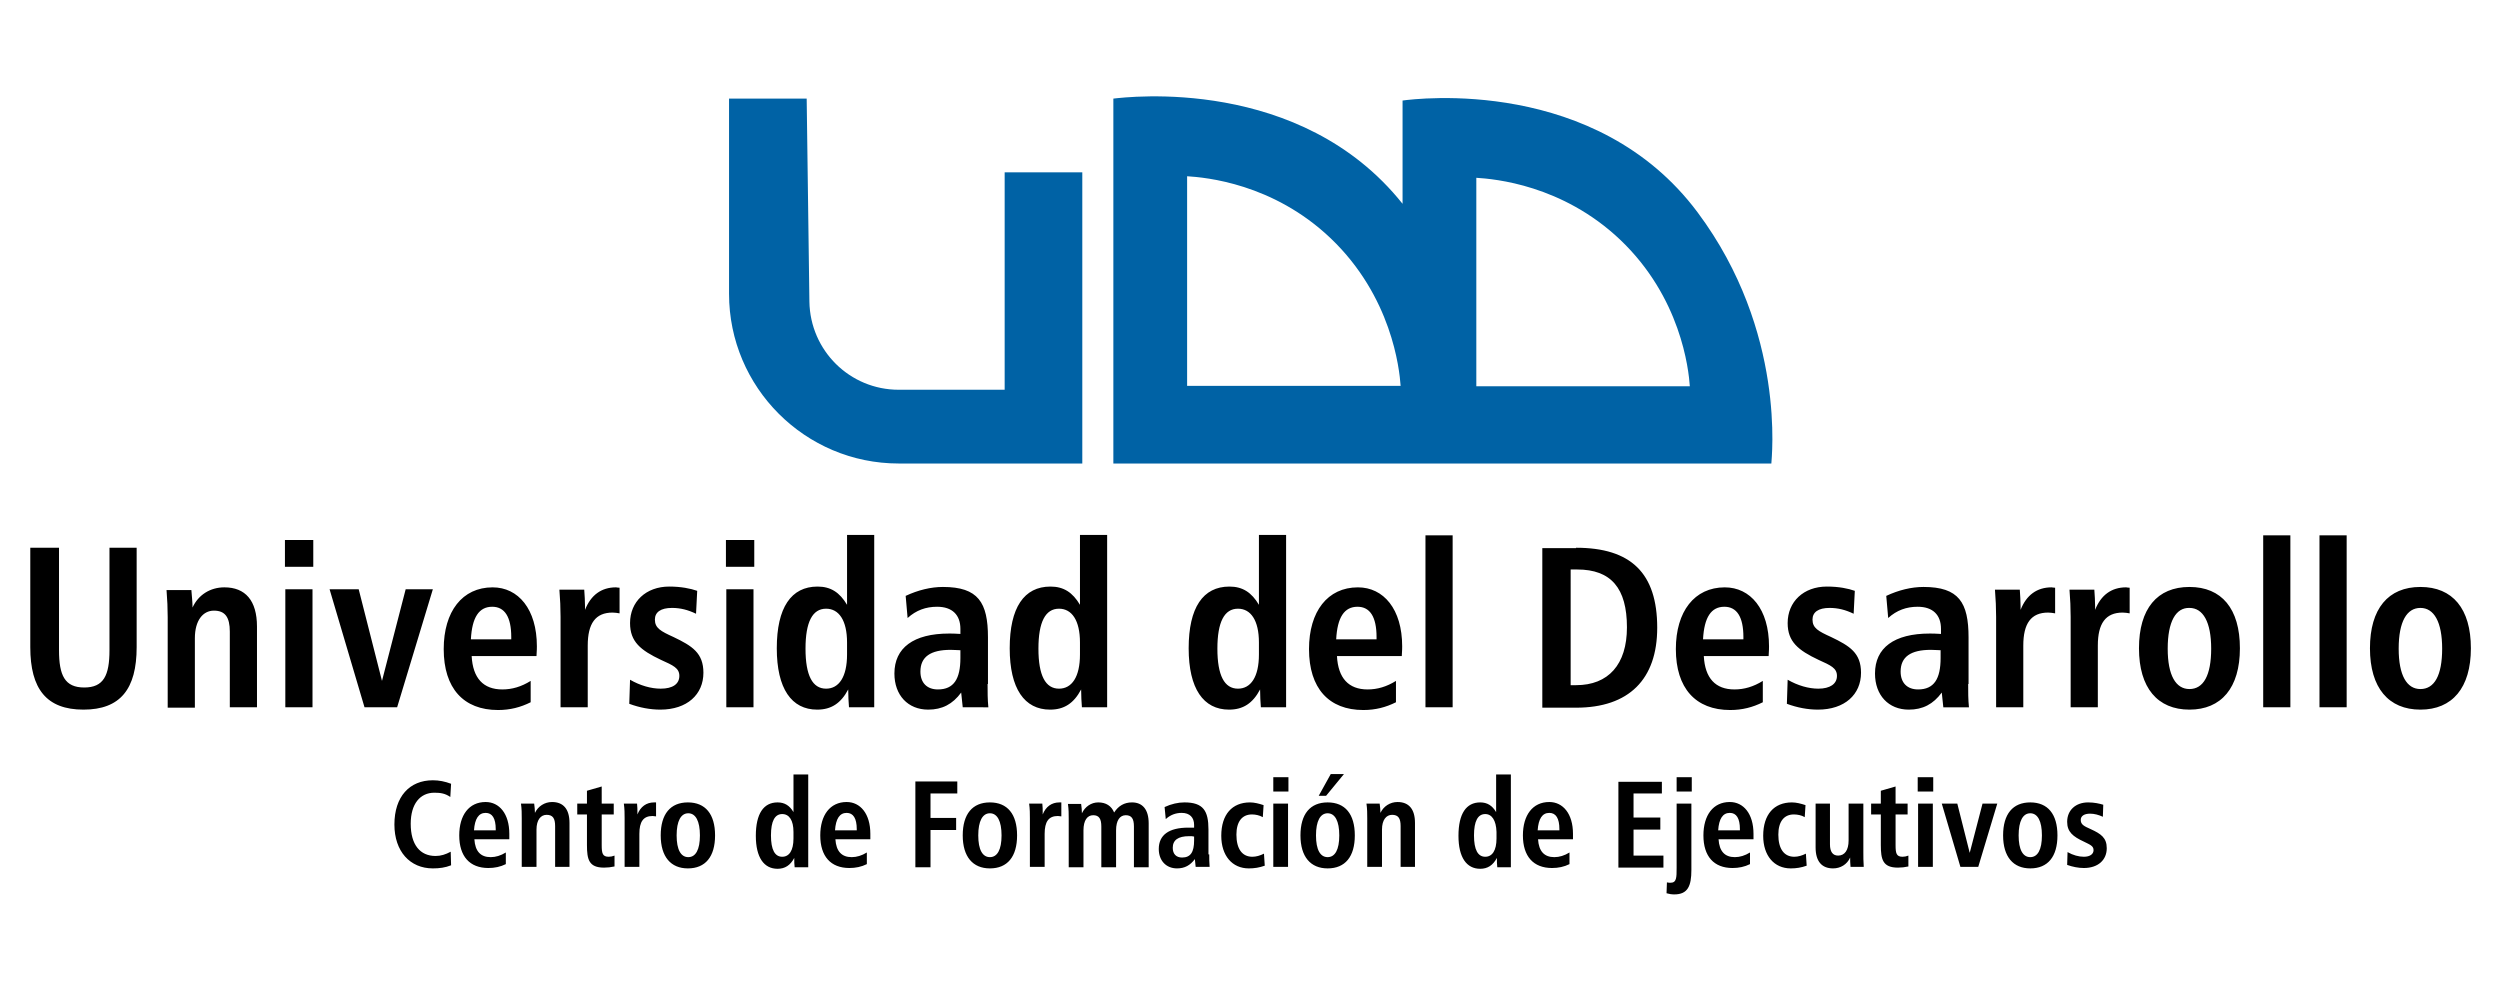
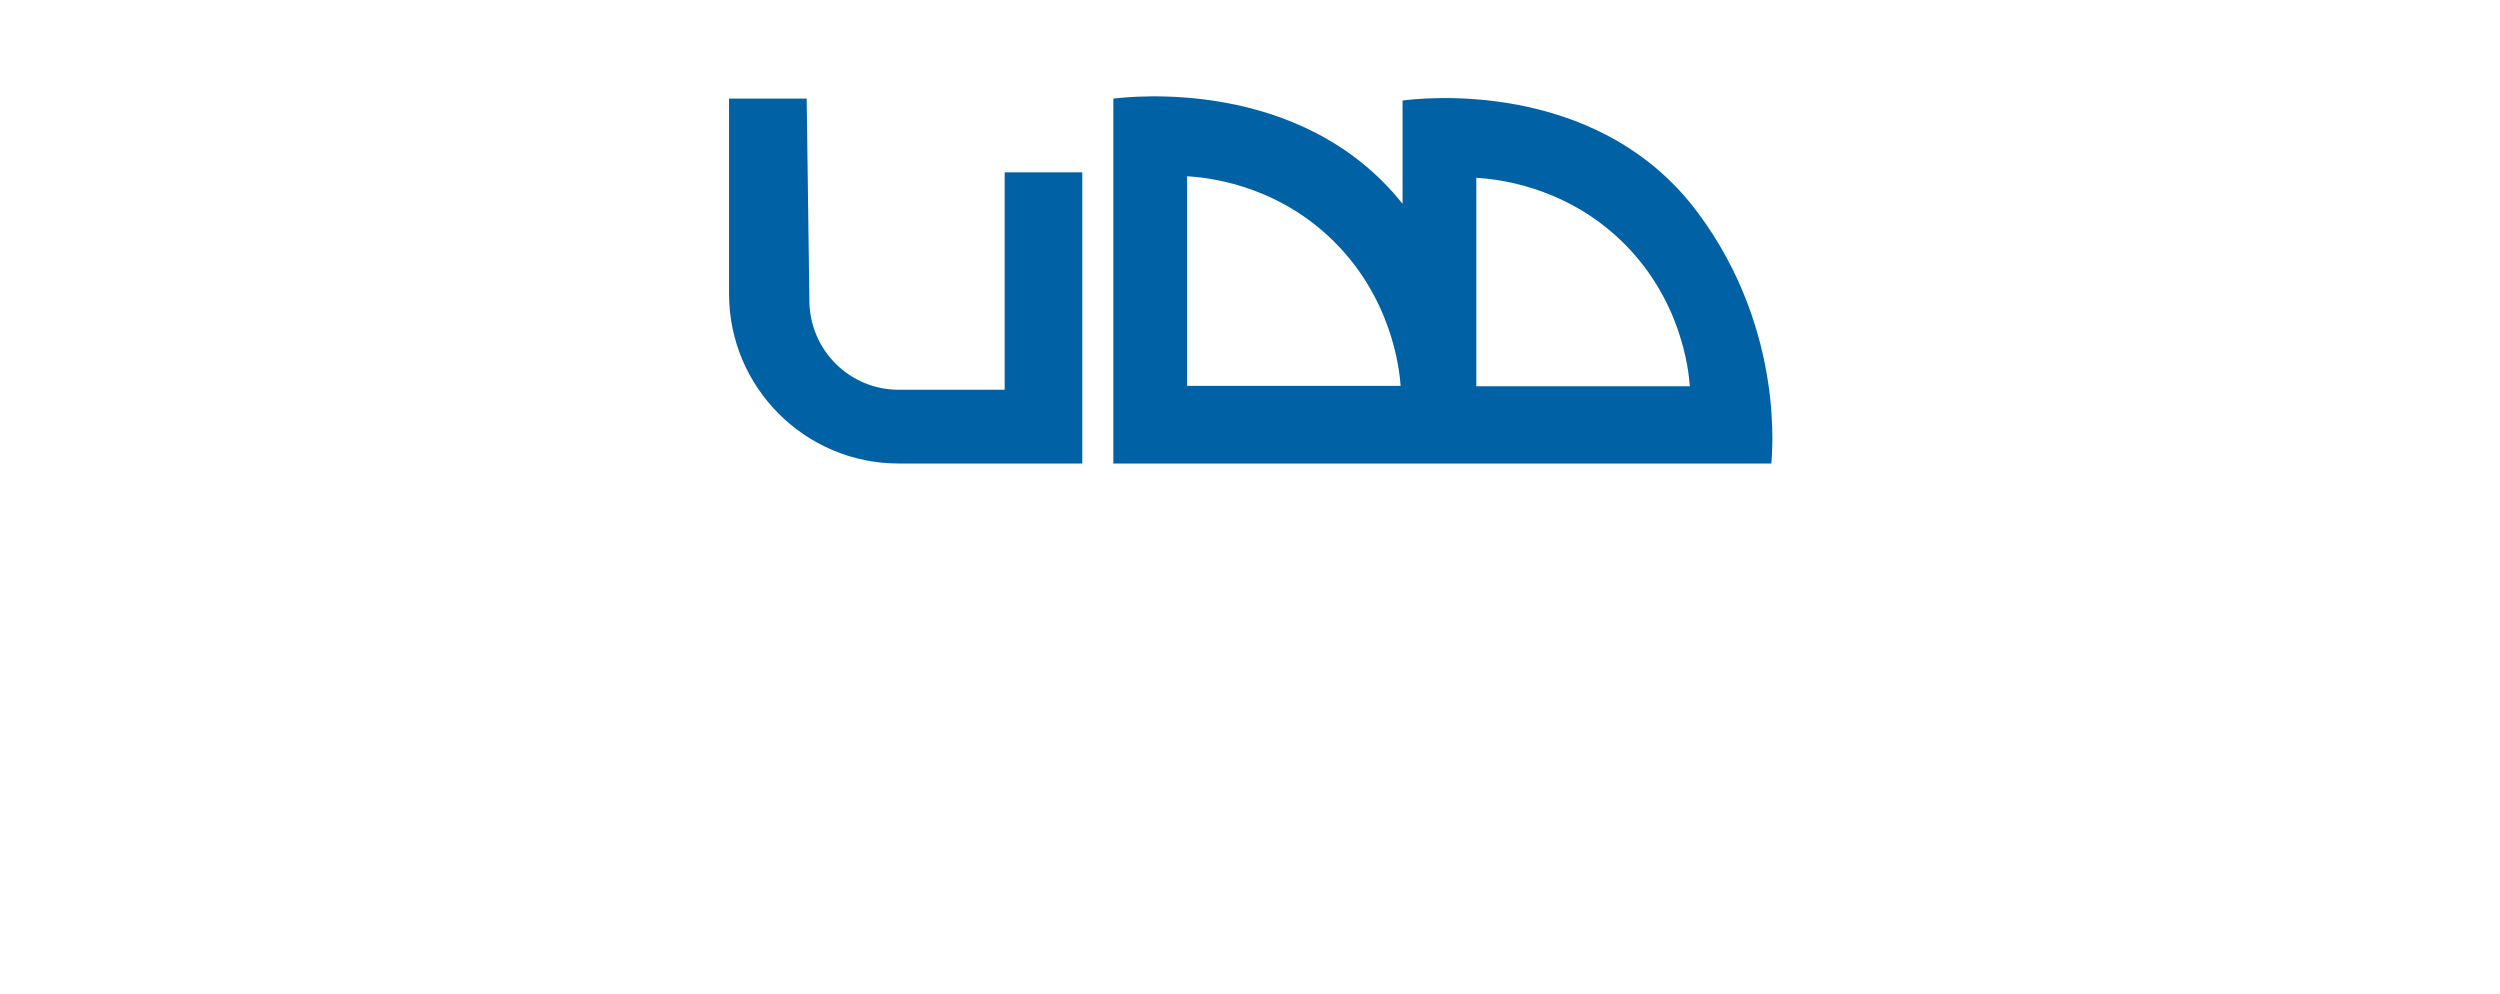
<svg xmlns="http://www.w3.org/2000/svg" version="1.1" id="Capa_1" x="0px" y="0px" viewBox="0 0 644 256.1" style="enable-background:new 0 0 644 256.1;" xml:space="preserve">
  <style type="text/css">
	.st0{fill:#0062A5;}
</style>
-   <path d="M116,205.3c-1.3-0.9-2.5-1.1-4.1-1.1c-3.7,0-6.1,2.9-6.1,8c0,5.4,2.4,8.3,6.4,8.3c1.4,0,2.6-0.4,3.9-1.1l0.1,3.5  c-1.5,0.6-3,0.8-4.7,0.8c-5.9,0-9.9-4.4-9.9-11.3c0-7.2,3.9-11.4,9.9-11.4c1.6,0,3.1,0.3,4.7,0.9L116,205.3z M122.2,216.2  c0.2,3.1,1.6,4.6,4.2,4.6c1.3,0,2.6-0.4,3.9-1.2v3c-1.4,0.7-2.9,1-4.5,1c-4.8,0-7.5-3-7.5-8.4c0-5.2,2.5-8.6,6.8-8.6  c3.5,0,6.1,3,6.1,8.2c0,0.1,0,0.6,0,1.4H122.2z M127.7,213.6c0-2.8-0.9-4.2-2.6-4.2c-1.8,0-2.8,1.5-3,4.5h5.6V213.6z M146.8,223.3  h-3.8v-10.5c0-2-0.6-2.9-2.2-2.9c-1.5,0-2.6,1.3-2.6,3.8v9.6h-3.8v-12.5c0-1.2,0-2.4-0.2-3.8h3.4c0.1,0.8,0.2,1.6,0.2,2.4  c0.8-1.7,2.5-2.8,4.4-2.8c2.9,0,4.5,1.8,4.5,5.4V223.3z M155,207h3.1v2.8H155v7.9c0,2.1,0.2,3,1.8,3c0.5,0,1-0.1,1.5-0.3v2.8  c-0.9,0.2-1.8,0.3-2.7,0.3c-3.9,0-4.4-2.1-4.4-5.8v-7.9h-2.5V207h2.5v-3.3l3.8-1.1V207z M169,210.3c-0.3,0-0.6-0.1-0.9-0.1  c-2.4,0-3.4,1.5-3.4,4.6v8.5h-3.8v-12.5c0-1.2,0-2.4-0.2-3.8h3.4c0.1,0.8,0.1,1.6,0.1,2.3v0.5c0.8-2,2.3-3.1,4.3-3.1  c0,0,0.2,0,0.5,0V210.3z M184.2,215.2c0,5.5-2.5,8.5-7,8.5c-4.4,0-7-3-7-8.5c0-5.5,2.5-8.5,7-8.5  C181.7,206.7,184.2,209.7,184.2,215.2z M174.3,215.2c0,3.7,1.1,5.6,3,5.6c1.9,0,3-1.9,3-5.6c0-3.7-1.1-5.7-3-5.7  C175.4,209.5,174.3,211.5,174.3,215.2z M208.2,199.6v23.8h-3.5c-0.1-0.7-0.1-1.5-0.1-2.4c-1,1.9-2.4,2.8-4.3,2.8  c-3.5,0-5.6-2.9-5.6-8.5c0-5.7,2-8.6,5.6-8.6c1.8,0,3.1,0.8,4.1,2.5v-9.7H208.2z M201.5,209.7c-1.9,0-2.9,1.8-2.9,5.5  c0,3.7,1,5.5,2.9,5.5c1.8,0,2.9-1.6,2.9-4.7v-1.7C204.4,211.3,203.3,209.7,201.5,209.7z M215.2,216.2c0.2,3.1,1.6,4.6,4.2,4.6  c1.3,0,2.6-0.4,3.9-1.2v3c-1.4,0.7-2.9,1-4.5,1c-4.8,0-7.5-3-7.5-8.4c0-5.2,2.5-8.6,6.8-8.6c3.5,0,6.1,3,6.1,8.2c0,0.1,0,0.6,0,1.4  H215.2z M220.7,213.6c0-2.8-0.9-4.2-2.6-4.2c-1.8,0-2.8,1.5-3,4.5h5.6V213.6z M246.6,201.3v3.1h-6.9v6.3h6.6v3.1h-6.6v9.6h-3.9  v-22.1H246.6z M262,215.2c0,5.5-2.5,8.5-7,8.5c-4.4,0-7-3-7-8.5c0-5.5,2.5-8.5,7-8.5S262,209.7,262,215.2z M252,215.2  c0,3.7,1.1,5.6,3,5.6c1.9,0,3-1.9,3-5.6c0-3.7-1.1-5.7-3-5.7S252,211.5,252,215.2z M273.4,210.3c-0.3,0-0.6-0.1-0.9-0.1  c-2.4,0-3.4,1.5-3.4,4.6v8.5h-3.8v-12.5c0-1.2,0-2.4-0.2-3.8h3.4c0.1,0.8,0.1,1.6,0.1,2.3v0.5c0.8-2,2.3-3.1,4.3-3.1  c0,0,0.2,0,0.5,0V210.3z M291.6,206.7c2.7,0,4.3,1.8,4.3,5.4v11.3h-3.8v-10.5c0-2-0.6-2.9-2.1-2.9c-1.5,0-2.5,1.3-2.5,3.9v9.5h-3.8  v-10.5c0-2-0.6-2.9-2.1-2.9c-1.5,0-2.5,1.3-2.5,3.9v9.5h-3.8v-12.5c0-1.2,0-2.4-0.2-3.8h3.4c0.1,0.8,0.2,1.6,0.2,2.4  c0.8-1.7,2.4-2.8,4.2-2.8c2,0,3.4,0.9,4.1,2.6C288.1,207.6,289.6,206.7,291.6,206.7z M311.5,220.1c0,1,0,2.1,0.1,3.2H308l-0.2-2  c-1.2,1.6-2.6,2.4-4.6,2.4c-2.8,0-4.7-2-4.7-5c0-3.6,2.6-5.5,7.6-5.5c0.3,0,0.8,0,1.5,0v-0.7c0-1.9-1.1-3.1-3.2-3.1  c-1.5,0-2.9,0.5-4.1,1.6l-0.3-3.1c1.7-0.8,3.5-1.2,5.1-1.2c4.9,0,6.2,2.2,6.2,7V220.1z M306.3,215.4c-2.8,0-4.2,1-4.2,3  c0,1.6,0.9,2.5,2.4,2.5c2.2,0,3.1-1.4,3.1-4.4v-1C307.3,215.4,306.9,215.4,306.3,215.4z M325.3,210.5c-0.9-0.5-1.9-0.7-2.8-0.7  c-2.5,0-4,1.8-4,5.2c0,3.7,1.5,5.7,4.1,5.7c1,0,2-0.3,3-0.8l0.2,3.1c-1.4,0.5-2.7,0.7-4.1,0.7c-4.3,0-7.1-3.3-7.1-8.4  c0-5.5,2.8-8.6,7.4-8.6c1.1,0,2.3,0.3,3.5,0.7L325.3,210.5z M331.9,200.2v3.7H328v-3.7H331.9z M331.8,207v16.3H328V207H331.8z   M349,215.2c0,5.5-2.5,8.5-7,8.5c-4.4,0-7-3-7-8.5c0-5.5,2.5-8.5,7-8.5S349,209.7,349,215.2z M339,215.2c0,3.7,1.1,5.6,3,5.6  c1.9,0,3-1.9,3-5.6c0-3.7-1.1-5.7-3-5.7C340.1,209.5,339,211.5,339,215.2z M346.2,199.4l-4.6,5.6h-1.9l3.1-5.6H346.2z M364.6,223.3  h-3.8v-10.5c0-2-0.6-2.9-2.2-2.9c-1.5,0-2.6,1.3-2.6,3.8v9.6h-3.8v-12.5c0-1.2,0-2.4-0.2-3.8h3.4c0.1,0.8,0.2,1.6,0.2,2.4  c0.8-1.7,2.5-2.8,4.4-2.8c2.9,0,4.5,1.8,4.5,5.4V223.3z M389.2,199.6v23.8h-3.5c-0.1-0.7-0.1-1.5-0.1-2.4c-1,1.9-2.4,2.8-4.3,2.8  c-3.5,0-5.6-2.9-5.6-8.5c0-5.7,2-8.6,5.6-8.6c1.8,0,3.1,0.8,4.1,2.5v-9.7H389.2z M382.6,209.7c-1.9,0-2.9,1.8-2.9,5.5  c0,3.7,1,5.5,2.9,5.5c1.8,0,2.9-1.6,2.9-4.7v-1.7C385.4,211.3,384.3,209.7,382.6,209.7z M396.2,216.2c0.2,3.1,1.6,4.6,4.2,4.6  c1.3,0,2.6-0.4,3.9-1.2v3c-1.4,0.7-2.9,1-4.5,1c-4.8,0-7.5-3-7.5-8.4c0-5.2,2.5-8.6,6.8-8.6c3.5,0,6.1,3,6.1,8.2c0,0.1,0,0.6,0,1.4  H396.2z M401.7,213.6c0-2.8-0.9-4.2-2.6-4.2c-1.8,0-2.8,1.5-3,4.5h5.6V213.6z M428.1,201.3v3.1h-7.3v6.2h6.9v3.1h-6.9v6.7h7.7v3.1  h-11.6v-22.1H428.1z M435.7,207v17.1c0,4.1-0.9,6.3-4.4,6.3c-0.7,0-1.3-0.1-2-0.3l0.1-2.8c0.4,0.1,0.7,0.1,0.9,0.1  c1.6,0,1.6-1.3,1.6-3.9V207H435.7z M435.8,200.2v3.7h-3.9v-3.7H435.8z M442.7,216.2c0.2,3.1,1.6,4.6,4.2,4.6c1.3,0,2.6-0.4,3.9-1.2  v3c-1.4,0.7-2.9,1-4.5,1c-4.8,0-7.5-3-7.5-8.4c0-5.2,2.5-8.6,6.8-8.6c3.5,0,6.1,3,6.1,8.2c0,0.1,0,0.6,0,1.4H442.7z M448.2,213.6  c0-2.8-0.9-4.2-2.6-4.2c-1.8,0-2.8,1.5-3,4.5h5.6V213.6z M464.9,210.5c-0.8-0.5-1.9-0.7-2.8-0.7c-2.5,0-4,1.8-4,5.2  c0,3.7,1.5,5.7,4.1,5.7c1,0,2-0.3,3-0.8l0.2,3.1c-1.4,0.5-2.7,0.7-4.1,0.7c-4.3,0-7.1-3.3-7.1-8.4c0-5.5,2.8-8.6,7.4-8.6  c1.1,0,2.3,0.3,3.5,0.7L464.9,210.5z M471.4,207v10.5c0,1.9,0.7,2.9,2.1,2.9c1.7,0,2.7-1.4,2.7-3.9V207h3.8v12.5  c0,1.2,0,2.4,0.1,3.8h-3.4c-0.1-0.9-0.1-1.7-0.1-2.4c-0.8,1.8-2.5,2.8-4.4,2.8c-2.9,0-4.5-1.8-4.5-5.4V207H471.4z M488.3,207h3.1  v2.8h-3.1v7.9c0,2.1,0.2,3,1.8,3c0.5,0,1-0.1,1.5-0.3v2.8c-0.9,0.2-1.8,0.3-2.7,0.3c-3.9,0-4.4-2.1-4.4-5.8v-7.9H482V207h2.5v-3.3  l3.8-1.1V207z M498,200.2v3.7H494v-3.7H498z M497.9,207v16.3h-3.8V207H497.9z M504.2,207l3.2,12.7l3.3-12.7h3.8l-4.9,16.3H505  l-4.8-16.3H504.2z M530,215.2c0,5.5-2.5,8.5-7,8.5c-4.4,0-7-3-7-8.5c0-5.5,2.5-8.5,7-8.5S530,209.7,530,215.2z M520,215.2  c0,3.7,1.1,5.6,3,5.6c1.9,0,3-1.9,3-5.6c0-3.7-1.1-5.7-3-5.7S520,211.5,520,215.2z M541.7,210.4c-1.1-0.5-2.2-0.8-3.3-0.8  c-1.5,0-2.4,0.6-2.4,1.6c0,1.2,0.8,1.6,2.6,2.4c2.6,1.2,4.1,2.2,4.1,4.9c0,3-2.2,5.1-5.9,5.1c-1.4,0-2.9-0.3-4.3-0.8l0.1-3.3  c1.4,0.8,2.9,1.2,4.2,1.2c1.6,0,2.5-0.7,2.5-1.7c0-1.1-0.9-1.4-2.5-2.2c-2.8-1.3-4.3-2.5-4.3-5.1c0-3,2.2-5,5.4-5  c1.6,0,2.9,0.3,3.9,0.6L541.7,210.4z" />
-   <path d="M15.2,141.1v26.4c0,6.5,1.5,9.6,6.5,9.6c5,0,6.5-3.1,6.5-9.6v-26.4h7v25.6c0,10.8-4.2,16.1-13.7,16.1s-13.7-5.3-13.7-16.1  v-25.6H15.2z M66.2,182.2h-7v-19.5c0-3.7-1.2-5.4-4.1-5.4c-2.8,0-4.9,2.5-4.9,7.1v17.9h-7v-23.3c0-2.2-0.1-4.6-0.3-7h6.4  c0.1,1.5,0.3,3,0.3,4.5c1.5-3.3,4.6-5.2,8.2-5.2c5.4,0,8.4,3.4,8.4,10.1V182.2z M80.7,139.1v6.9h-7.3v-6.9H80.7z M80.5,151.8v30.4  h-7v-30.4H80.5z M92.4,151.8l6,23.6l6.1-23.6h7l-9.2,30.4h-8.4l-9-30.4H92.4z M121.5,169c0.3,5.7,3,8.6,7.9,8.6  c2.5,0,4.9-0.7,7.3-2.2v5.5c-2.6,1.3-5.3,2-8.4,2c-8.9,0-14-5.6-14-15.7c0-9.7,4.8-15.9,12.6-15.9c6.6,0,11.4,5.6,11.4,15.2  c0,0.2,0,1.1-0.1,2.5H121.5z M131.7,164.1c0-5.2-1.7-7.8-4.9-7.8c-3.4,0-5.2,2.7-5.5,8.4h10.4V164.1z M159.6,158  c-0.6-0.1-1.2-0.2-1.8-0.2c-4.4,0-6.4,2.8-6.4,8.5v15.9h-7v-23.3c0-2.2-0.1-4.6-0.3-7h6.4c0.1,1.5,0.2,2.9,0.2,4.3v0.9  c1.5-3.8,4.2-5.8,8-5.8c0.1,0,0.4,0.1,0.9,0.1V158z M179.3,158.1c-2.1-1-4-1.5-6.2-1.5c-2.9,0-4.4,1.1-4.4,3c0,2.2,1.5,3,4.8,4.5  c4.8,2.3,7.7,4.1,7.7,9.2c0,5.6-4.2,9.5-11.1,9.5c-2.6,0-5.3-0.5-8-1.5l0.2-6.2c2.6,1.5,5.4,2.3,7.9,2.3c3.1,0,4.8-1.2,4.8-3.3  c0-2-1.6-2.7-4.7-4.1c-5.3-2.5-8-4.7-8-9.5c0-5.5,4.1-9.4,10.1-9.4c3,0,5.5,0.5,7.2,1.1L179.3,158.1z M194.3,139.1v6.9h-7.3v-6.9  H194.3z M194.1,151.8v30.4h-7v-30.4H194.1z M225.2,137.9v44.3h-6.5c-0.1-1.4-0.2-2.8-0.2-4.6c-1.9,3.6-4.4,5.2-8,5.2  c-6.6,0-10.4-5.4-10.4-15.8c0-10.5,3.7-15.9,10.5-15.9c3.4,0,5.7,1.5,7.6,4.7v-18H225.2z M212.8,156.8c-3.5,0-5.3,3.4-5.3,10.3  s1.8,10.3,5.3,10.3c3.3,0,5.4-3,5.4-8.8v-3.1C218.2,159.8,216.1,156.8,212.8,156.8z M254.4,176.2c0,2,0,4,0.2,6H248l-0.4-3.8  c-2.2,3-4.9,4.4-8.5,4.4c-5.2,0-8.7-3.7-8.7-9.3c0-6.6,4.9-10.3,14.1-10.3c0.6,0,1.5,0,2.9,0.1V162c0-3.6-2.1-5.7-6-5.7  c-2.9,0-5.4,0.9-7.6,2.9l-0.5-5.7c3.2-1.5,6.5-2.3,9.6-2.3c9.1,0,11.6,4,11.6,13V176.2z M244.9,167.4c-5.2,0-7.8,1.8-7.8,5.6  c0,2.9,1.7,4.6,4.5,4.6c4.1,0,5.8-2.7,5.8-8.1v-2C246.7,167.5,245.9,167.4,244.9,167.4z M285.2,137.9v44.3h-6.5  c-0.1-1.4-0.2-2.8-0.2-4.6c-1.9,3.6-4.4,5.2-8,5.2c-6.6,0-10.4-5.4-10.4-15.8c0-10.5,3.7-15.9,10.5-15.9c3.4,0,5.7,1.5,7.6,4.7v-18  H285.2z M272.8,156.8c-3.5,0-5.3,3.4-5.3,10.3s1.8,10.3,5.3,10.3c3.3,0,5.4-3,5.4-8.8v-3.1C278.2,159.8,276.1,156.8,272.8,156.8z   M331.3,137.9v44.3h-6.5c-0.1-1.4-0.2-2.8-0.2-4.6c-1.9,3.6-4.4,5.2-8,5.2c-6.6,0-10.4-5.4-10.4-15.8c0-10.5,3.7-15.9,10.5-15.9  c3.4,0,5.7,1.5,7.6,4.7v-18H331.3z M318.9,156.8c-3.5,0-5.3,3.4-5.3,10.3s1.8,10.3,5.3,10.3c3.3,0,5.4-3,5.4-8.8v-3.1  C324.3,159.8,322.2,156.8,318.9,156.8z M344.4,169c0.3,5.7,3,8.6,7.9,8.6c2.5,0,4.9-0.7,7.3-2.2v5.5c-2.6,1.3-5.3,2-8.4,2  c-8.9,0-14-5.6-14-15.7c0-9.7,4.8-15.9,12.6-15.9c6.6,0,11.4,5.6,11.4,15.2c0,0.2,0,1.1-0.1,2.5H344.4z M354.6,164.1  c0-5.2-1.7-7.8-4.9-7.8c-3.4,0-5.2,2.7-5.5,8.4h10.4V164.1z M374.2,137.9v44.3h-7v-44.3H374.2z M406,141.1  c14.1,0,20.9,6.5,20.9,20.6c0,13.3-7.3,20.6-20.9,20.6h-8.7v-41.1H406z M404.6,176.5h1.4c8.3,0,13.1-5.3,13.1-14.9  c0-10.1-4.1-14.9-12.8-14.9h-1.7V176.5z M438.9,169c0.3,5.7,3,8.6,7.9,8.6c2.5,0,4.9-0.7,7.3-2.2v5.5c-2.6,1.3-5.3,2-8.4,2  c-8.9,0-14-5.6-14-15.7c0-9.7,4.8-15.9,12.6-15.9c6.6,0,11.4,5.6,11.4,15.2c0,0.2,0,1.1-0.1,2.5H438.9z M449.1,164.1  c0-5.2-1.7-7.8-4.9-7.8c-3.4,0-5.2,2.7-5.5,8.4h10.4V164.1z M477.5,158.1c-2.1-1-4-1.5-6.2-1.5c-2.9,0-4.4,1.1-4.4,3  c0,2.2,1.5,3,4.8,4.5c4.8,2.3,7.7,4.1,7.7,9.2c0,5.6-4.2,9.5-11.1,9.5c-2.6,0-5.3-0.5-8-1.5l0.2-6.2c2.6,1.5,5.4,2.3,7.9,2.3  c3,0,4.8-1.2,4.8-3.3c0-2-1.6-2.7-4.7-4.1c-5.3-2.5-8-4.7-8-9.5c0-5.5,4.1-9.4,10.1-9.4c3.1,0,5.5,0.5,7.2,1.1L477.5,158.1z   M507,176.2c0,2,0,4,0.2,6h-6.6l-0.4-3.8c-2.2,3-4.9,4.4-8.5,4.4c-5.2,0-8.7-3.7-8.7-9.3c0-6.6,4.9-10.3,14.1-10.3  c0.6,0,1.5,0,2.9,0.1V162c0-3.6-2.1-5.7-6-5.7c-2.9,0-5.4,0.9-7.6,2.9l-0.5-5.7c3.2-1.5,6.5-2.3,9.6-2.3c9.1,0,11.6,4,11.6,13V176.2  z M497.4,167.4c-5.2,0-7.8,1.8-7.8,5.6c0,2.9,1.7,4.6,4.5,4.6c4.1,0,5.8-2.7,5.8-8.1v-2C499.2,167.5,498.4,167.4,497.4,167.4z   M529.4,158c-0.6-0.1-1.2-0.2-1.8-0.2c-4.4,0-6.4,2.8-6.4,8.5v15.9h-7v-23.3c0-2.2-0.1-4.6-0.3-7h6.4c0.1,1.5,0.2,2.9,0.2,4.3v0.9  c1.5-3.8,4.2-5.8,8-5.8c0.1,0,0.4,0.1,0.9,0.1V158z M548.6,158c-0.6-0.1-1.2-0.2-1.8-0.2c-4.4,0-6.4,2.8-6.4,8.5v15.9h-7v-23.3  c0-2.2-0.1-4.6-0.3-7h6.4c0.1,1.5,0.2,2.9,0.2,4.3v0.9c1.5-3.8,4.2-5.8,8-5.8c0.1,0,0.4,0.1,0.9,0.1V158z M577,167  c0,10.2-4.8,15.8-13,15.8c-8.2,0-13-5.6-13-15.8s4.7-15.8,13-15.8S577,156.8,577,167z M558.4,167.1c0,6.9,2.1,10.4,5.6,10.4  c3.6,0,5.6-3.5,5.6-10.4s-2.1-10.5-5.6-10.5C560.5,156.5,558.4,160.1,558.4,167.1z M590,137.9v44.3h-7v-44.3H590z M604.5,137.9v44.3  h-7v-44.3H604.5z M636.5,167c0,10.2-4.8,15.8-13,15.8c-8.2,0-13-5.6-13-15.8s4.7-15.8,13-15.8S636.5,156.8,636.5,167z M617.9,167.1  c0,6.9,2.1,10.4,5.6,10.4c3.6,0,5.6-3.5,5.6-10.4s-2.1-10.5-5.6-10.5S617.9,160.1,617.9,167.1z" />
  <path class="st0" d="M437.3,54.7c-26.1-35-72.4-29.3-76-28.8v26.6c-26.3-33-71-27.5-74.5-27.1v94h169.5  C456.3,118.4,460.3,85.5,437.3,54.7z M305.8,99.4v-54c4.7,0.3,22.1,1.8,37,16c15.7,15,17.7,33.6,18,38H305.8z M380.3,99.5V45.8  c4.7,0.3,22.1,1.8,37,15.9c15.7,14.9,17.7,33.4,18,37.8H380.3z M258.8,44.4h20v75h-47.3c-24.1,0-43.7-19.6-43.7-43.7V25.4h20  l0.7,52.3c0.2,12.6,10.4,22.7,23,22.7h27.3V44.4z" />
</svg>